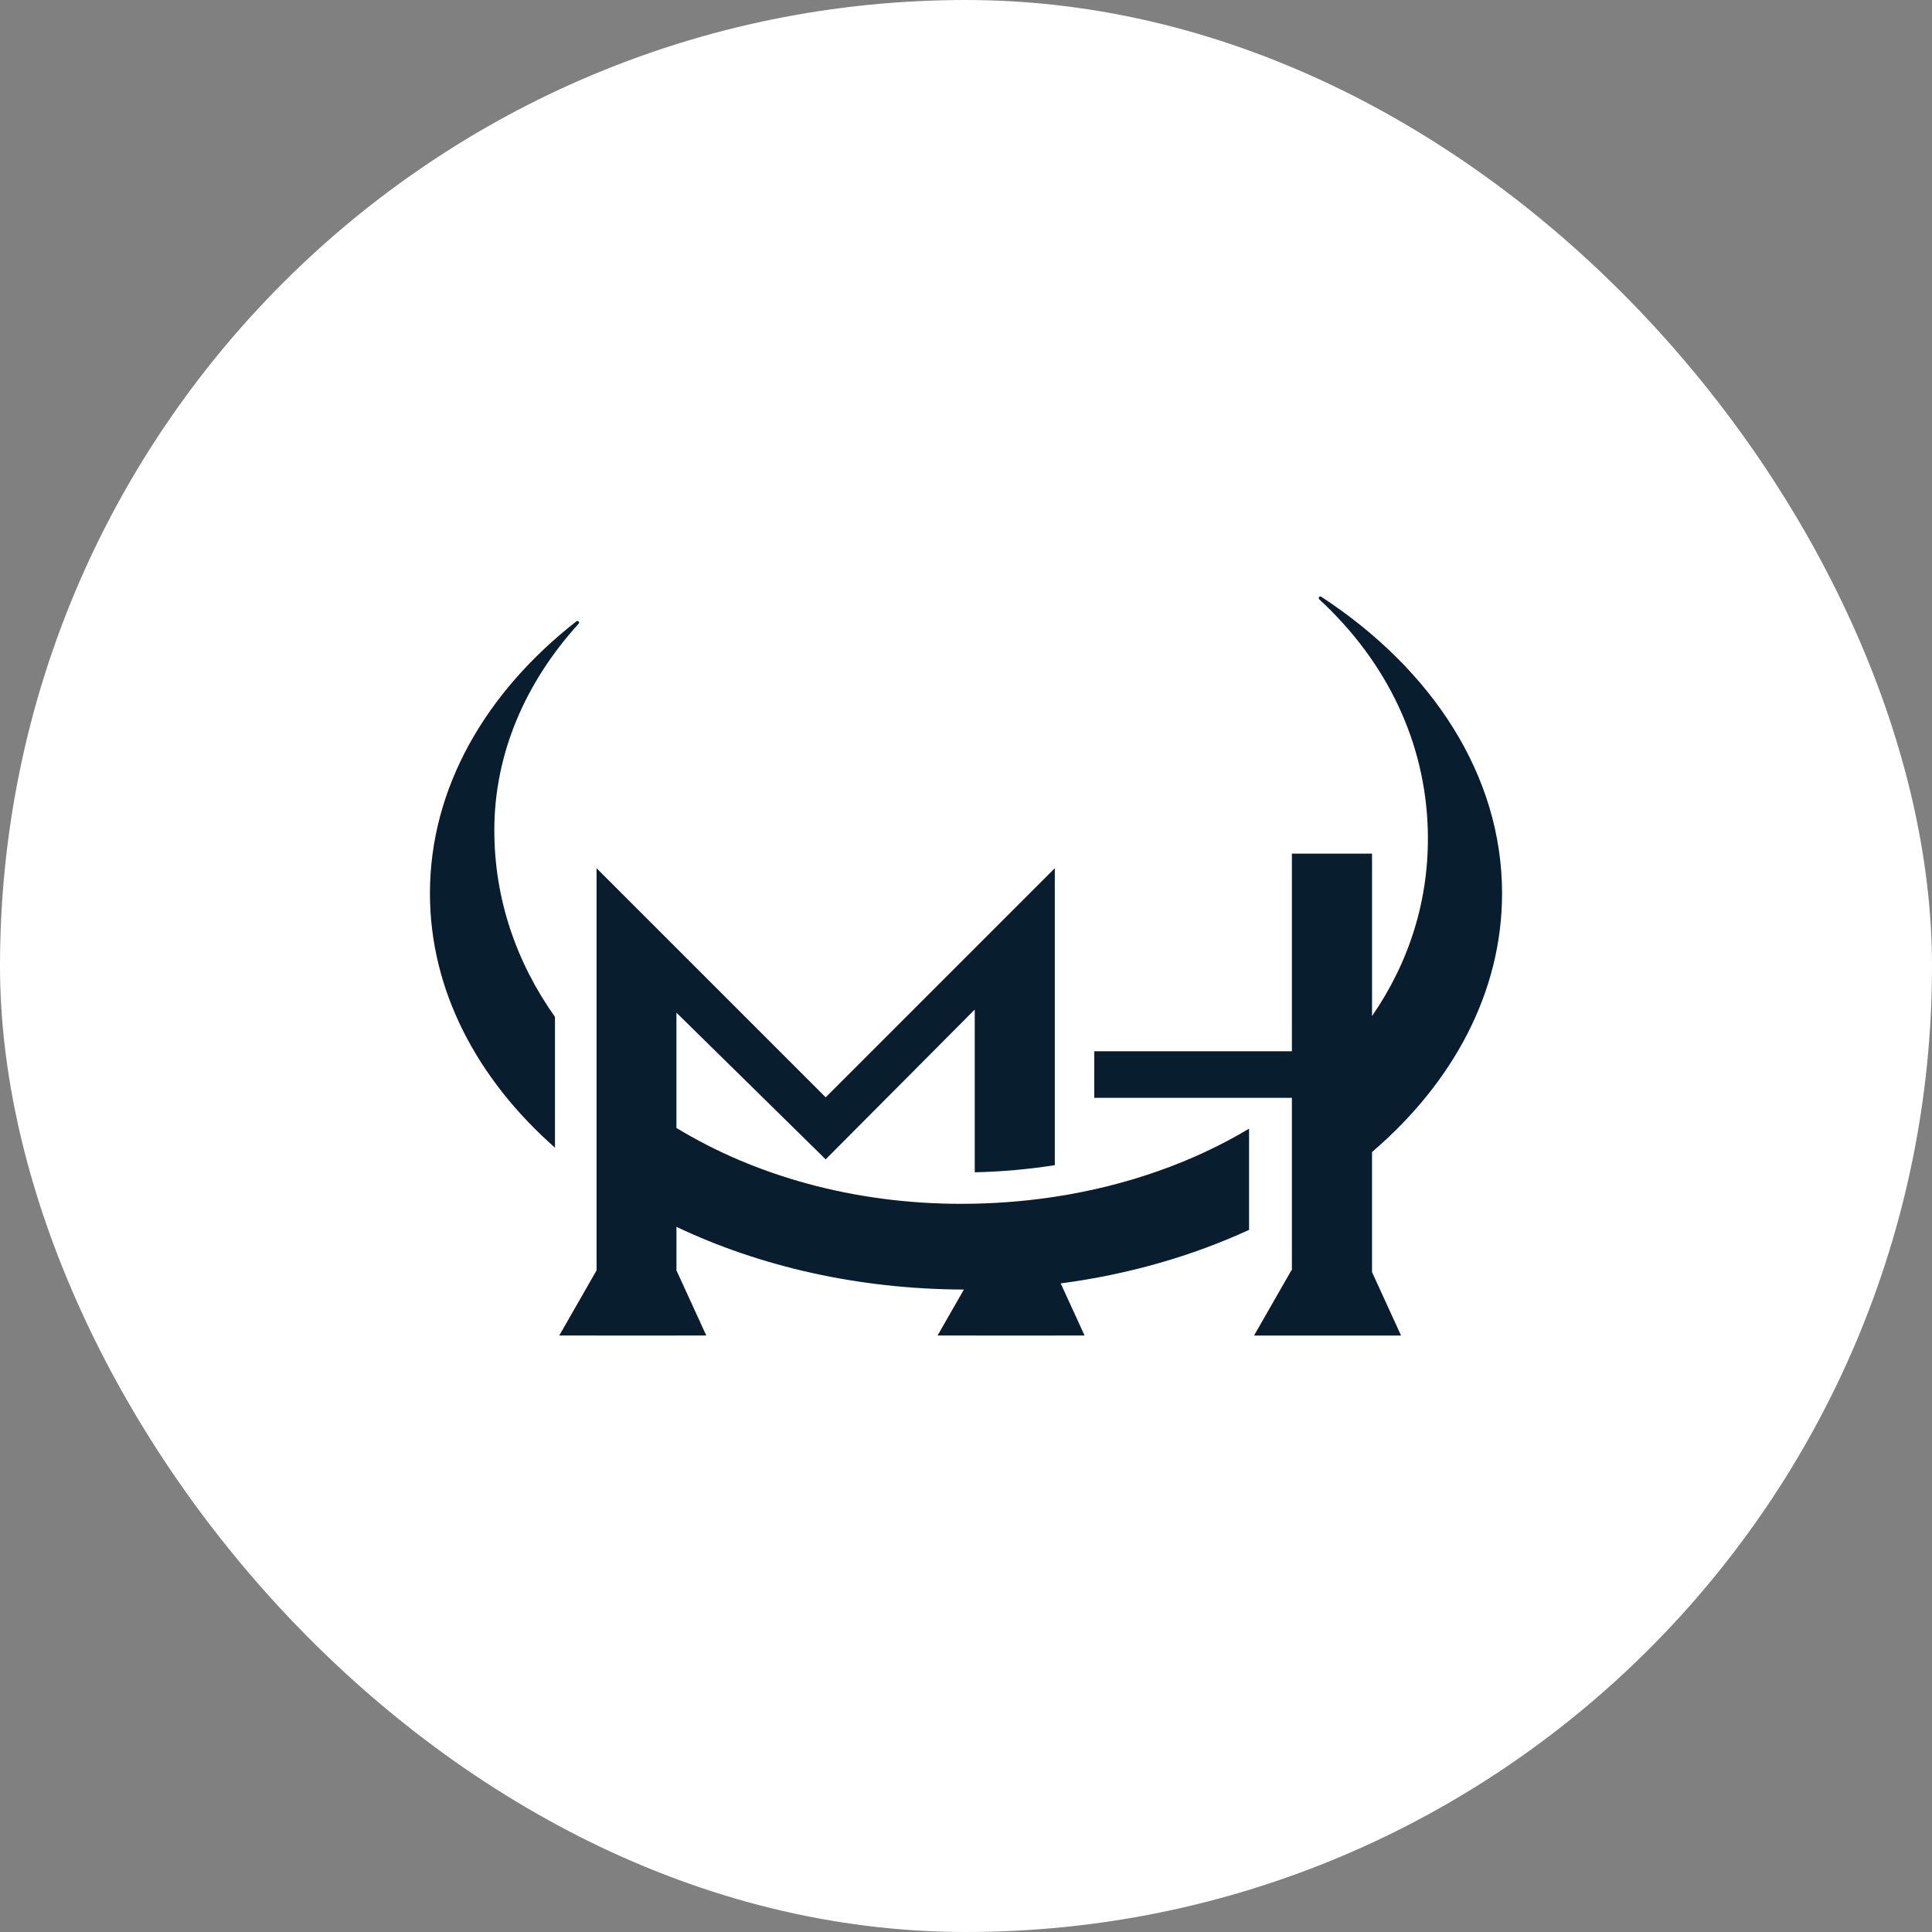
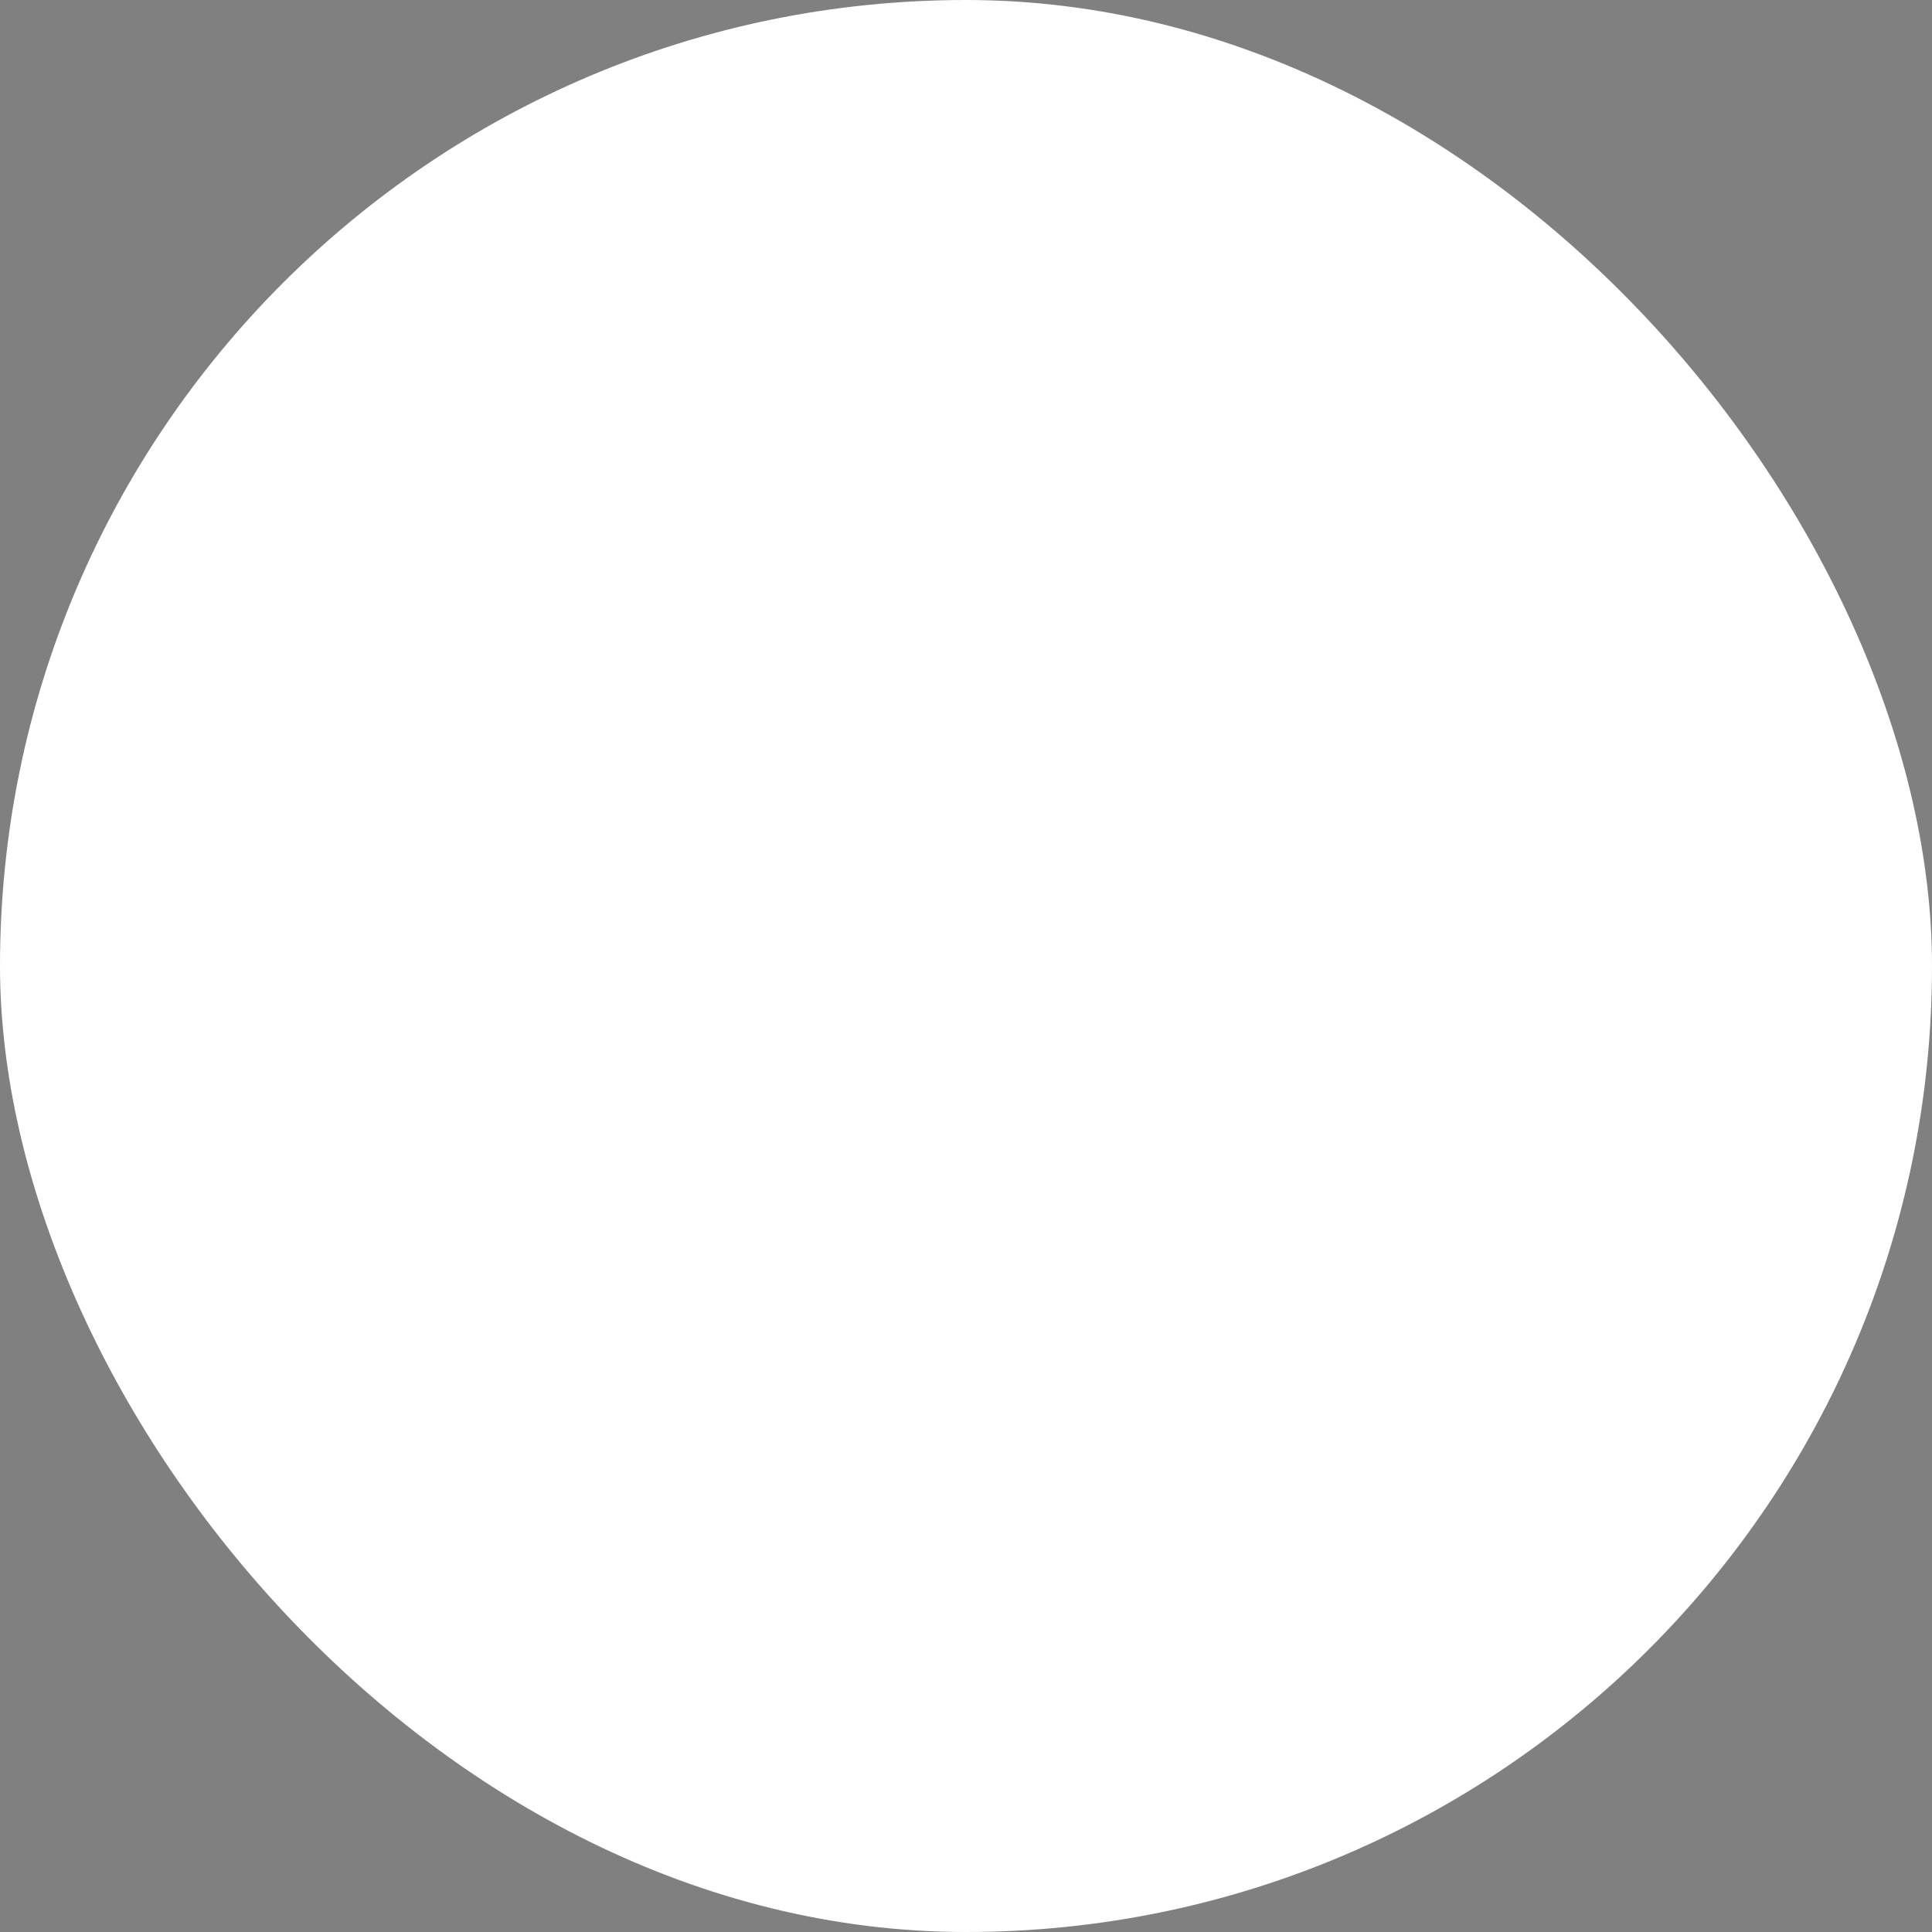
<svg xmlns="http://www.w3.org/2000/svg" xml:space="preserve" width="100mm" height="100mm" version="1.1" style="shape-rendering:geometricPrecision; text-rendering:geometricPrecision; image-rendering:optimizeQuality; fill-rule:evenodd; clip-rule:evenodd" viewBox="0 0 1310.4 1310.4">
  <rect x="0" y="0" width="1310.4" height="1310.4" fill="#808080" stroke="none" />
  <defs>
    <style type="text/css"> .fil1 {fill:#081D2D} .fil0 {fill:white} </style>
  </defs>
  <g id="Слой_x0020_1">
    <rect class="fil0" y="-0" width="1310.4" height="1310.4" rx="1310.4" ry="1310.4" />
-     <path class="fil1" d="M896.14 404.74c75.22,49.23 122.65,121.13 122.65,201.22 0,67.05 -33.24,128.35 -88.2,175.42l0 81.45 19.7 43.01 -99.72 0 25.31 -44.19 0.37 0 0 -117.02 -134.04 0 0 -31.59 134.04 0 0 -134.04 54.35 0 0 110.15c25.14,-36.42 39.04,-79.11 37.82,-126.01 -1.55,-59.6 -27.67,-114.23 -73.62,-156.65 -0.43,-0.39 -0.48,-1.05 -0.12,-1.51 0.36,-0.45 0.99,-0.55 1.47,-0.24zm-176.71 465.73l16.2 35.36 -20.18 0 0 0.01 -54.3 0 0 -0.01 -25.24 0 17.86 -31.18c-71.8,-0.21 -138.69,-15.79 -194.96,-42.54l0 29.54 20.23 44.18 -20.23 0 0 0.01 -54.18 0 0 -0.01 -25.3 0 25.3 -44.19 0 -272.77 155.41 155.4 155.4 -155.4 0 201.41c-17.61,2.77 -35.75,4.42 -54.3,4.84l0 -110.38 -101.11 101.6 -101.23 -99.49 0 78.2c53.42,32.48 120.37,51.46 193.03,51.46 20.51,0 40.62,-1.46 60.13,-4.27l0.16 -0.02 0.05 -0.01 3.26 -0.5 0 0.02c48.78,-7.46 93.72,-23.41 131.77,-46.2l0 68.63c-38.4,17.68 -81.58,30.23 -127.78,36.32zm-343.02 -92.05c-52.92,-46.67 -84.8,-106.81 -84.8,-172.47 0,-71.47 37.77,-136.42 99.36,-184.55 0.45,-0.36 1.1,-0.31 1.49,0.12 0.39,0.42 0.4,1.07 0.01,1.5 -36.03,39.67 -57.19,87.98 -57.19,140.11 0,46.63 14.96,89.7 41.14,126.59l0 88.7z" />
  </g>
</svg>